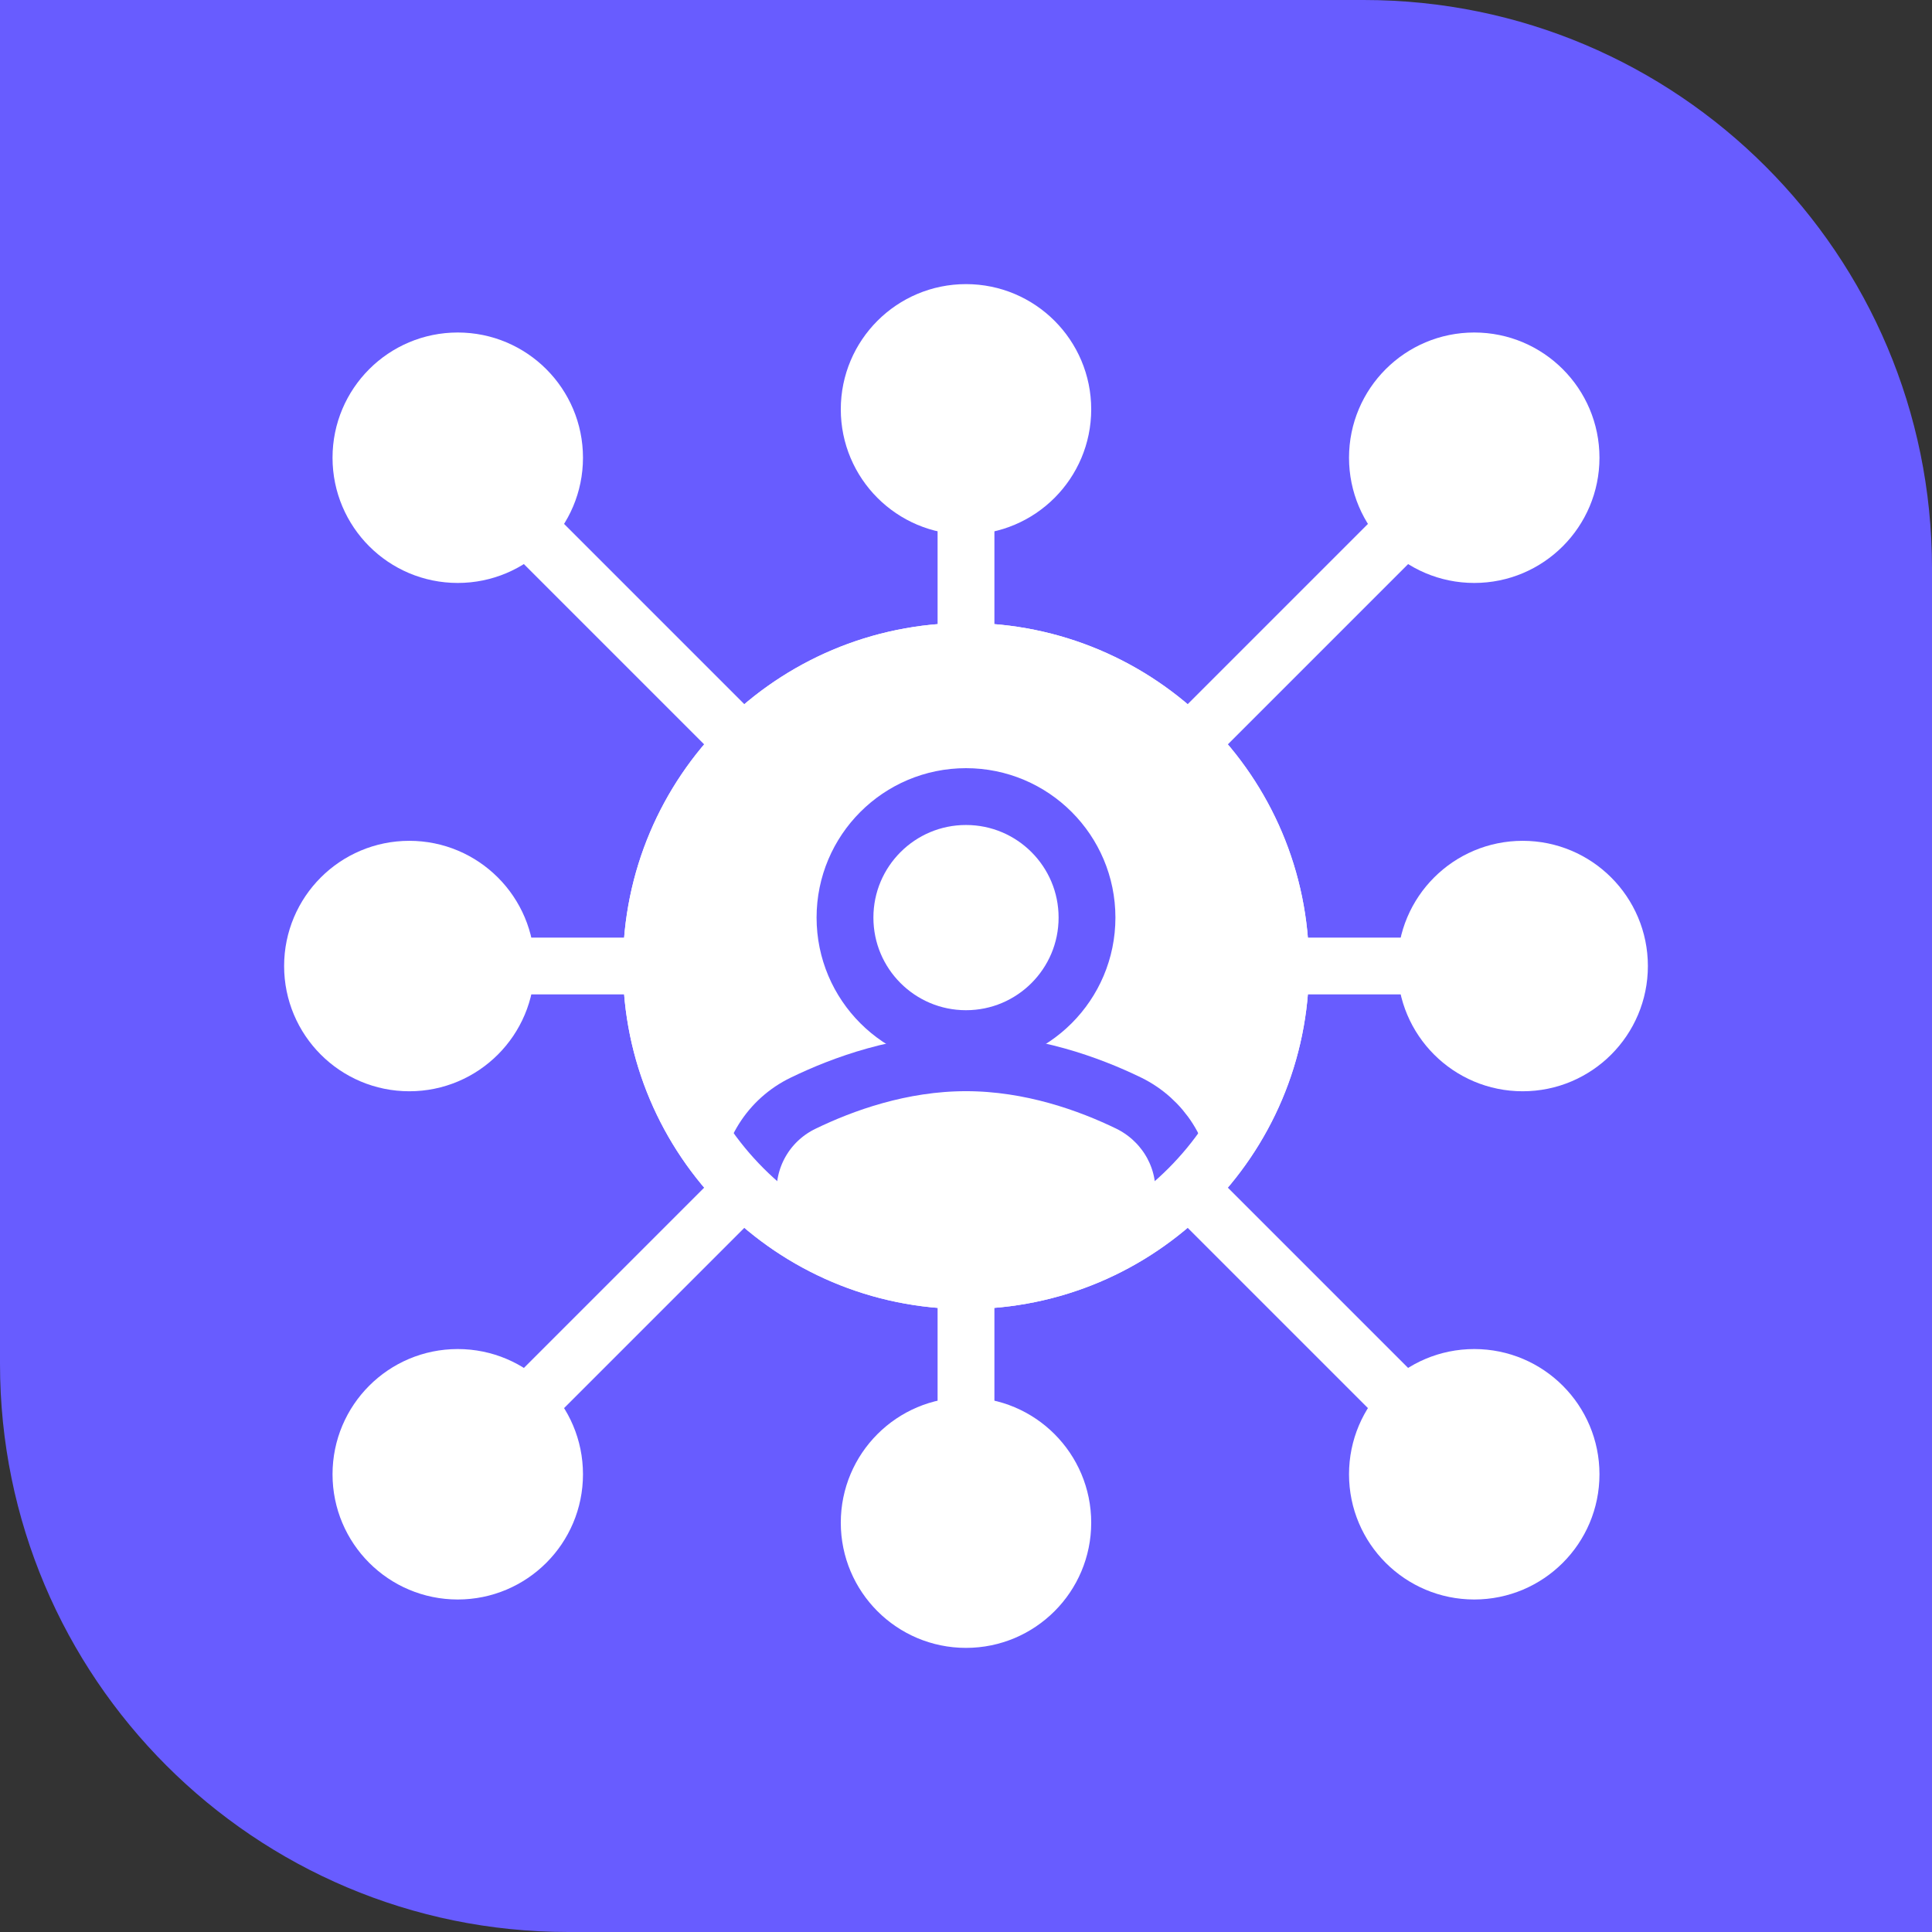
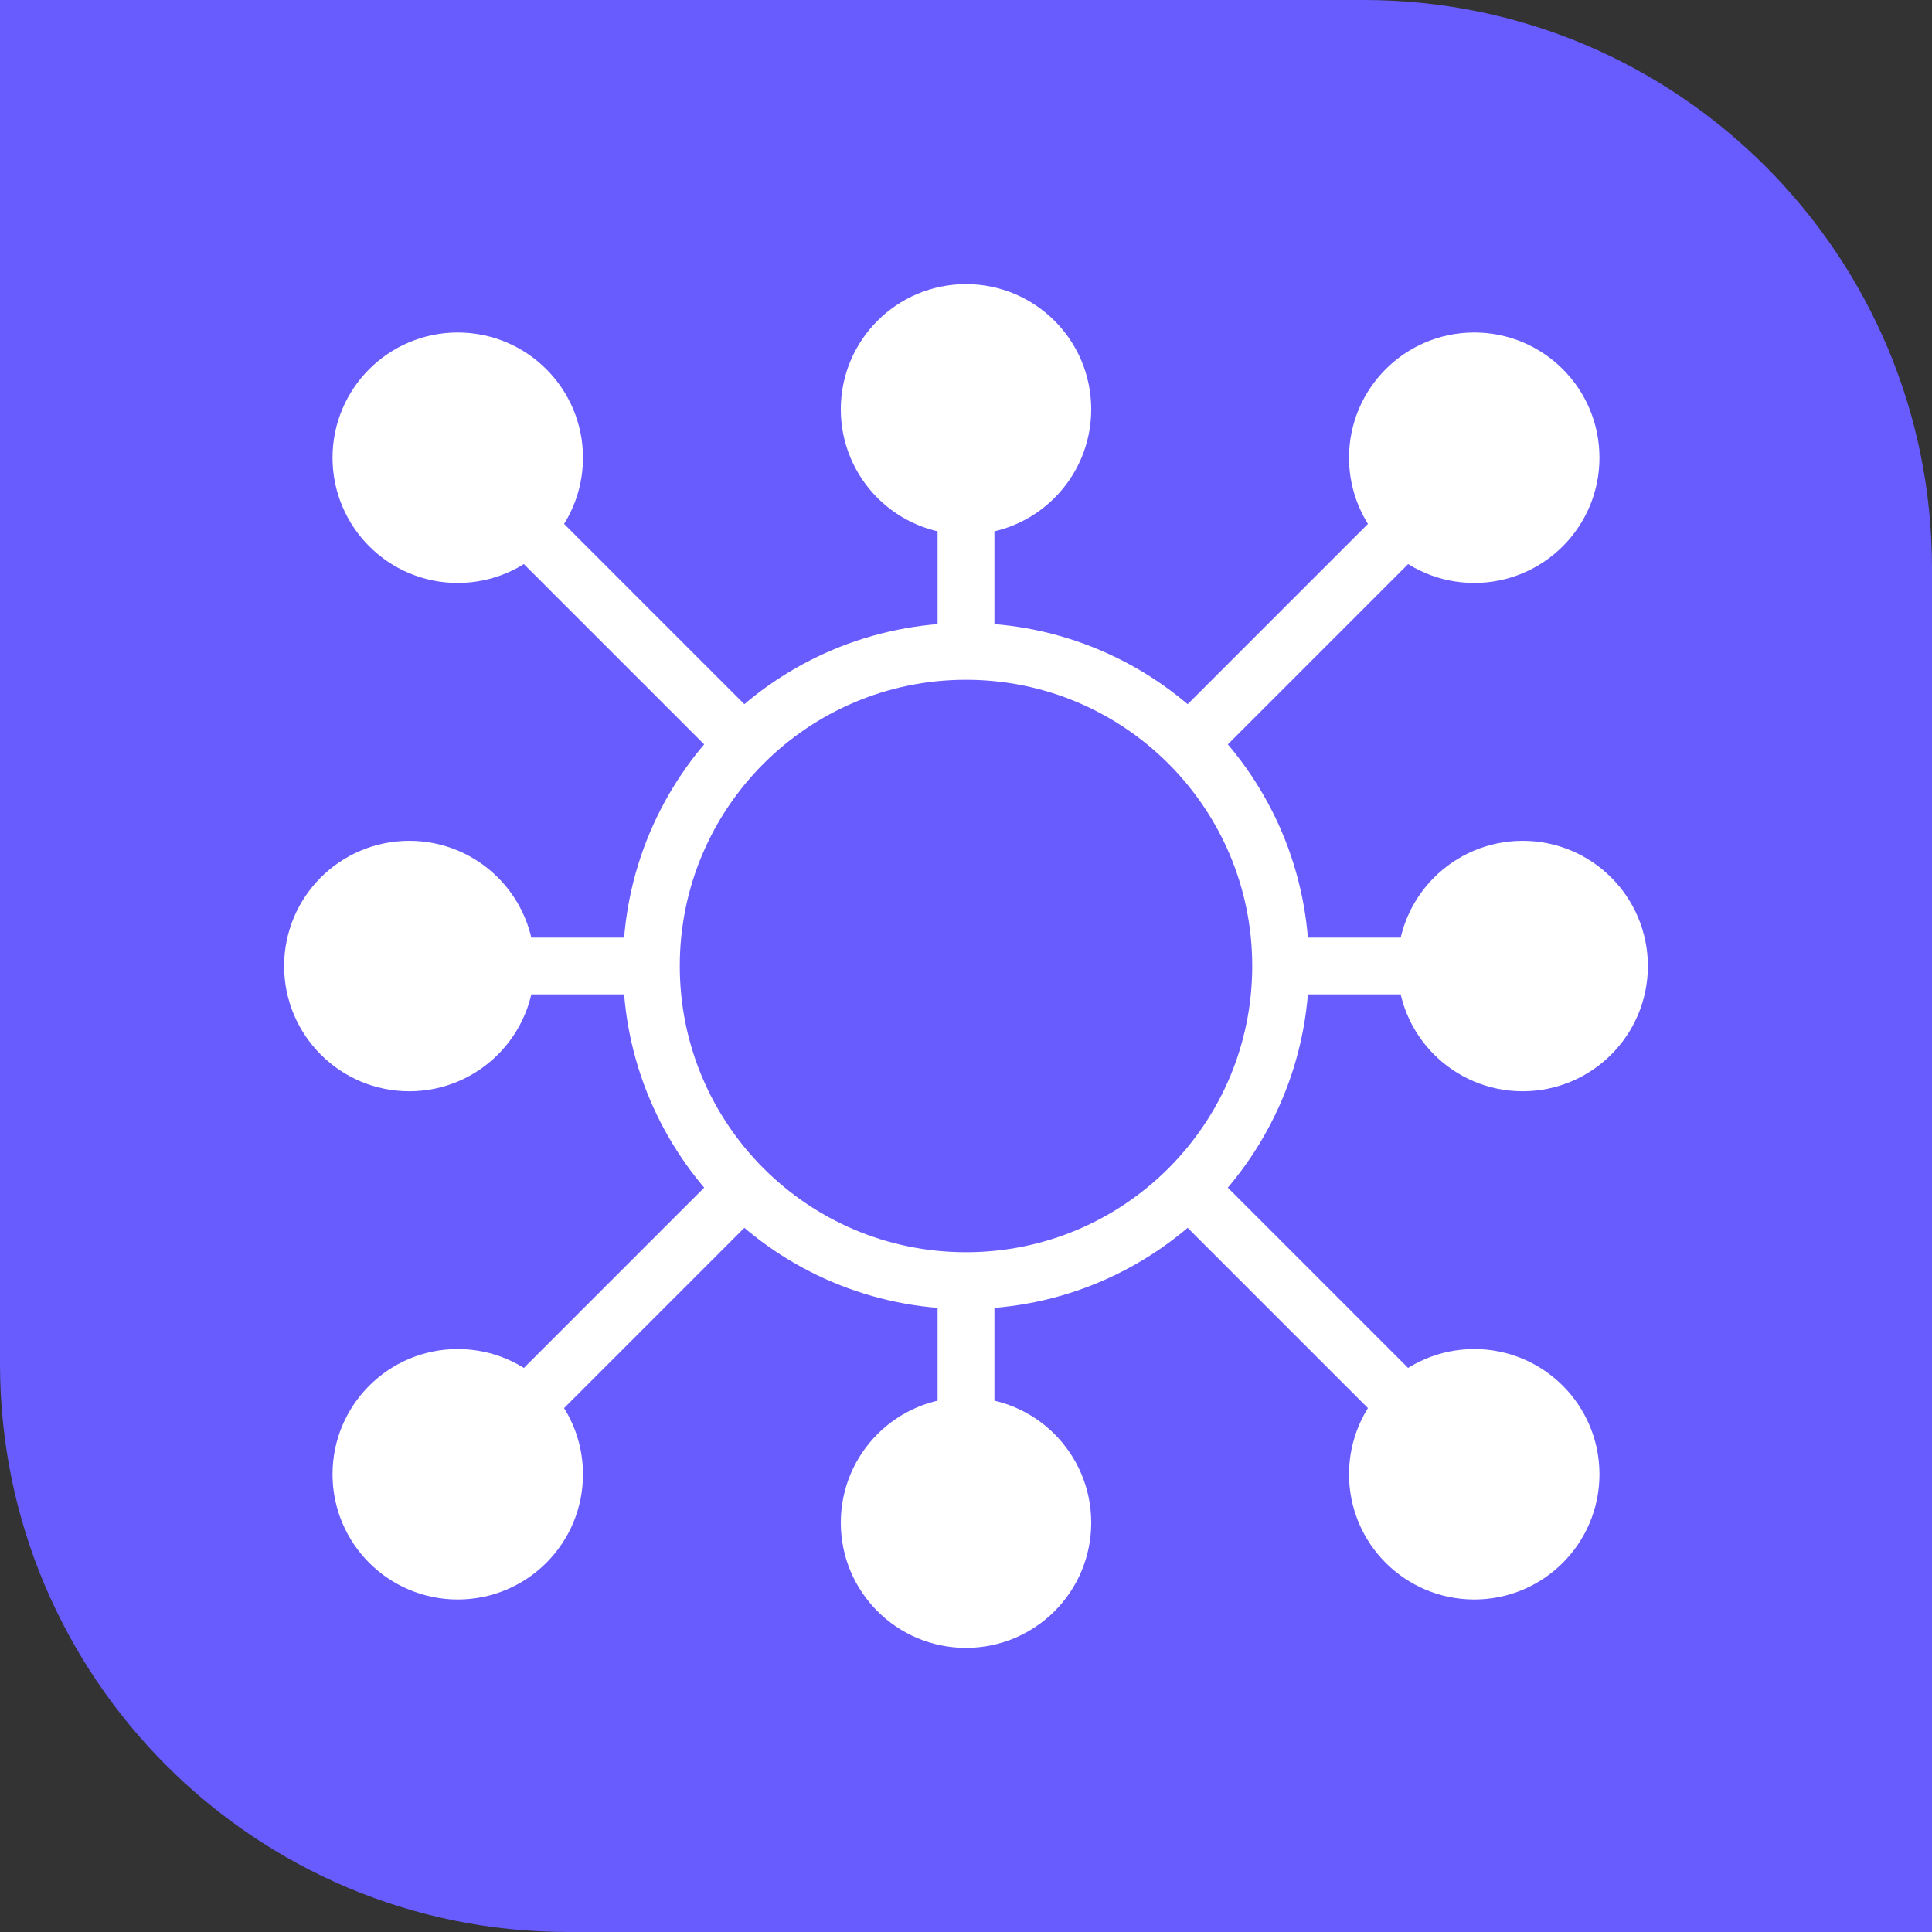
<svg xmlns="http://www.w3.org/2000/svg" width="68" height="68" viewBox="0 0 68 68" fill="none">
  <rect x="0" y="0" width="68" height="68" fill="#333333" stroke="none" />
  <path d="M0 0H48C59.046 0 68 8.954 68 20V68H20C8.954 68 0 59.046 0 48V0Z" fill="#685CFF" />
  <path d="M16.111 19.518C17.993 19.518 19.519 17.992 19.519 16.11C19.519 14.229 17.993 12.703 16.111 12.703C14.229 12.703 12.704 14.229 12.704 16.11C12.704 17.992 14.229 19.518 16.111 19.518Z" fill="white" stroke="white" stroke-width="2" stroke-linejoin="round" />
  <path d="M51.889 19.518C53.771 19.518 55.296 17.992 55.296 16.11C55.296 14.229 53.771 12.703 51.889 12.703C50.007 12.703 48.481 14.229 48.481 16.11C48.481 17.992 50.007 19.518 51.889 19.518Z" fill="white" stroke="white" stroke-width="2" stroke-linejoin="round" />
  <path d="M16.111 55.297C17.993 55.297 19.519 53.772 19.519 51.89C19.519 50.008 17.993 48.482 16.111 48.482C14.229 48.482 12.704 50.008 12.704 51.89C12.704 53.772 14.229 55.297 16.111 55.297Z" fill="white" stroke="white" stroke-width="2" stroke-linejoin="round" />
  <path d="M34 17.815C35.882 17.815 37.407 16.289 37.407 14.407C37.407 12.525 35.882 11 34 11C32.118 11 30.593 12.525 30.593 14.407C30.593 16.289 32.118 17.815 34 17.815Z" fill="white" stroke="white" stroke-width="2" stroke-linejoin="round" />
  <path d="M34 57C35.882 57 37.407 55.475 37.407 53.593C37.407 51.711 35.882 50.185 34 50.185C32.118 50.185 30.593 51.711 30.593 53.593C30.593 55.475 32.118 57 34 57Z" fill="white" stroke="white" stroke-width="2" stroke-linejoin="round" />
  <path d="M51.889 55.297C53.771 55.297 55.296 53.772 55.296 51.89C55.296 50.008 53.771 48.482 51.889 48.482C50.007 48.482 48.481 50.008 48.481 51.89C48.481 53.772 50.007 55.297 51.889 55.297Z" fill="white" stroke="white" stroke-width="2" stroke-linejoin="round" />
  <path d="M14.407 37.409C16.289 37.409 17.815 35.883 17.815 34.001C17.815 32.119 16.289 30.594 14.407 30.594C12.525 30.594 11 32.119 11 34.001C11 35.883 12.525 37.409 14.407 37.409Z" fill="white" stroke="white" stroke-width="2" stroke-linejoin="round" />
-   <path d="M34 45.074C40.116 45.074 45.074 40.116 45.074 34C45.074 27.884 40.116 22.926 34 22.926C27.884 22.926 22.926 27.884 22.926 34C22.926 40.116 27.884 45.074 34 45.074Z" fill="white" stroke="white" stroke-width="2" stroke-linejoin="round" />
  <path d="M53.593 37.409C55.474 37.409 57 35.883 57 34.001C57 32.119 55.474 30.594 53.593 30.594C51.711 30.594 50.185 32.119 50.185 34.001C50.185 35.883 51.711 37.409 53.593 37.409Z" fill="white" stroke="white" stroke-width="2" stroke-linejoin="round" />
  <path d="M34 17.814V22.926" stroke="white" stroke-width="2" stroke-linejoin="round" />
  <path d="M50.185 34H45.074" stroke="white" stroke-width="2" stroke-linejoin="round" />
  <path d="M34 45.074V50.185" stroke="white" stroke-width="2" stroke-linejoin="round" />
  <path d="M22.926 34H17.815" stroke="white" stroke-width="2" stroke-linejoin="round" />
  <path d="M18.522 49.478L26.172 41.828" stroke="white" stroke-width="2" stroke-linejoin="round" />
  <path d="M26.172 26.173L18.522 18.523" stroke="white" stroke-width="2" stroke-linejoin="round" />
  <path d="M49.478 18.523L41.828 26.173" stroke="white" stroke-width="2" stroke-linejoin="round" />
  <path d="M41.828 41.828L49.478 49.478" stroke="white" stroke-width="2" stroke-linejoin="round" />
  <path d="M34 36.556C36.352 36.556 38.259 34.649 38.259 32.296C38.259 29.944 36.352 28.037 34 28.037C31.648 28.037 29.741 29.944 29.741 32.296C29.741 34.649 31.648 36.556 34 36.556Z" stroke="#685CFF" stroke-width="2" stroke-linejoin="round" />
  <path d="M41.667 41.981V41.904C41.667 40.592 40.909 39.408 39.733 38.829C38.328 38.147 36.283 37.406 34 37.406C31.717 37.406 29.673 38.147 28.267 38.829C27.083 39.4 26.333 40.592 26.333 41.904V41.981" stroke="#685CFF" stroke-width="2" stroke-linejoin="round" />
  <path d="M34 45.074C40.116 45.074 45.074 40.116 45.074 34C45.074 27.884 40.116 22.926 34 22.926C27.884 22.926 22.926 27.884 22.926 34C22.926 40.116 27.884 45.074 34 45.074Z" stroke="white" stroke-width="2" stroke-linejoin="round" />
</svg>